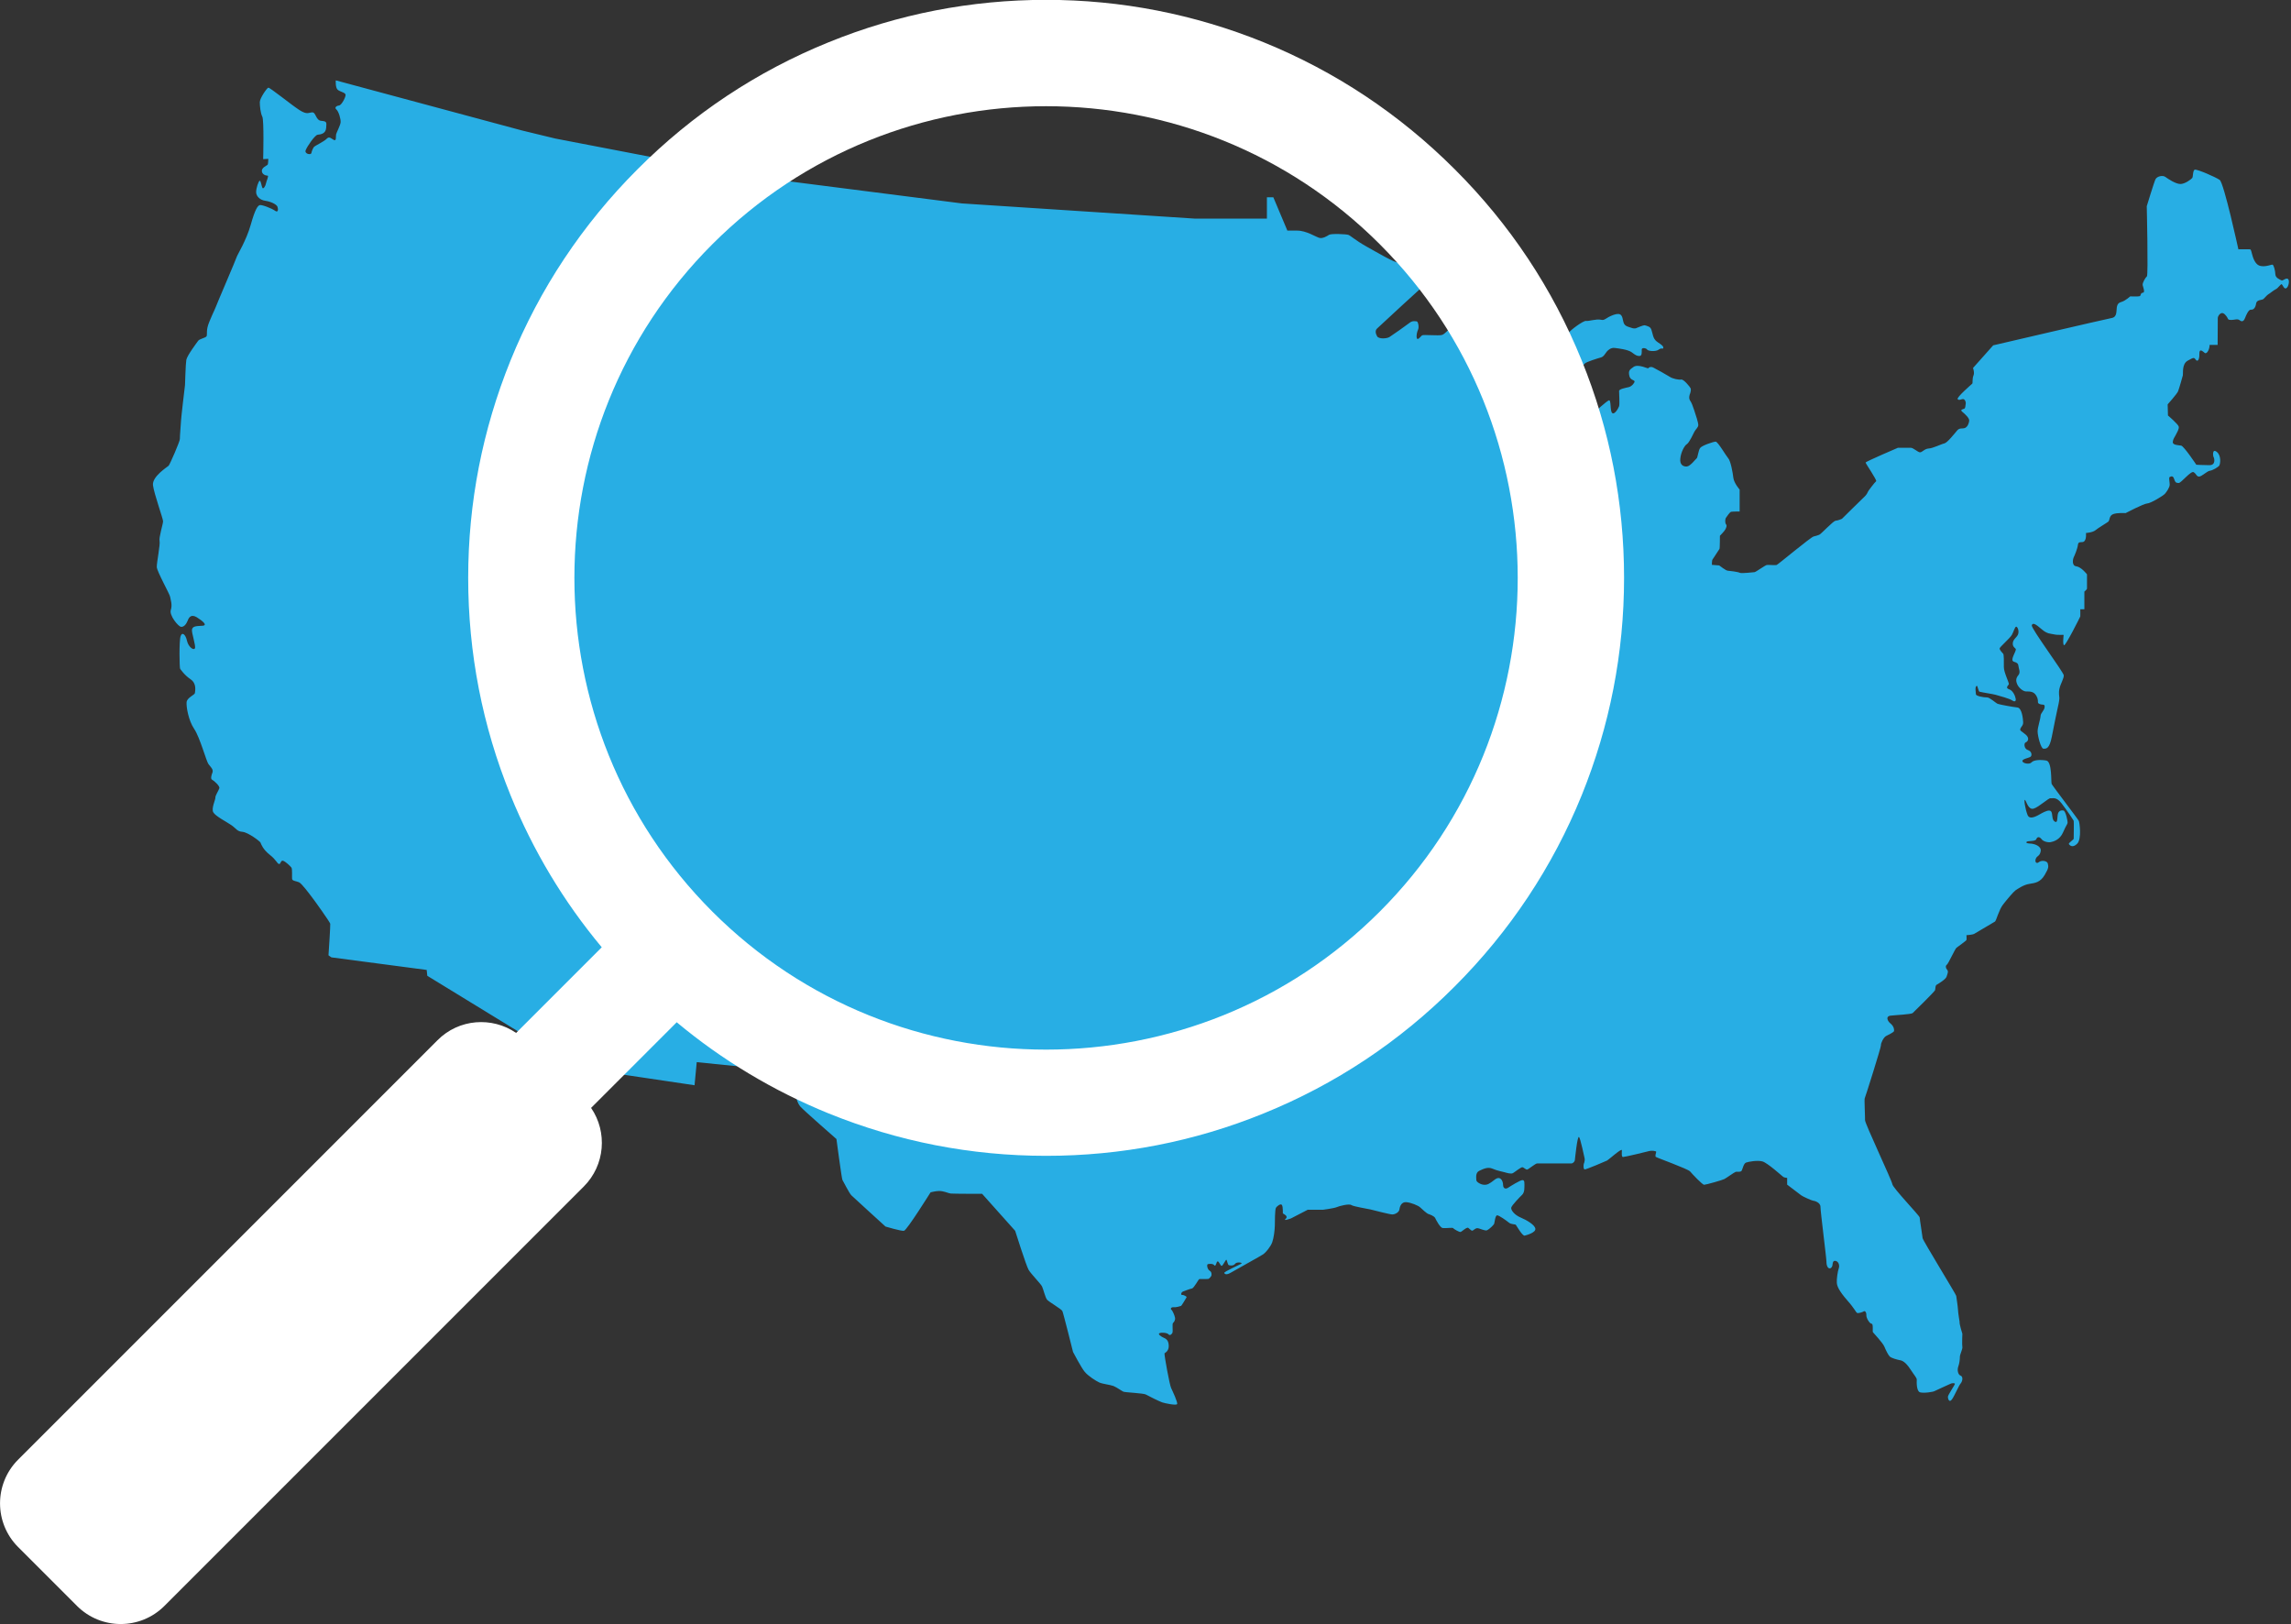
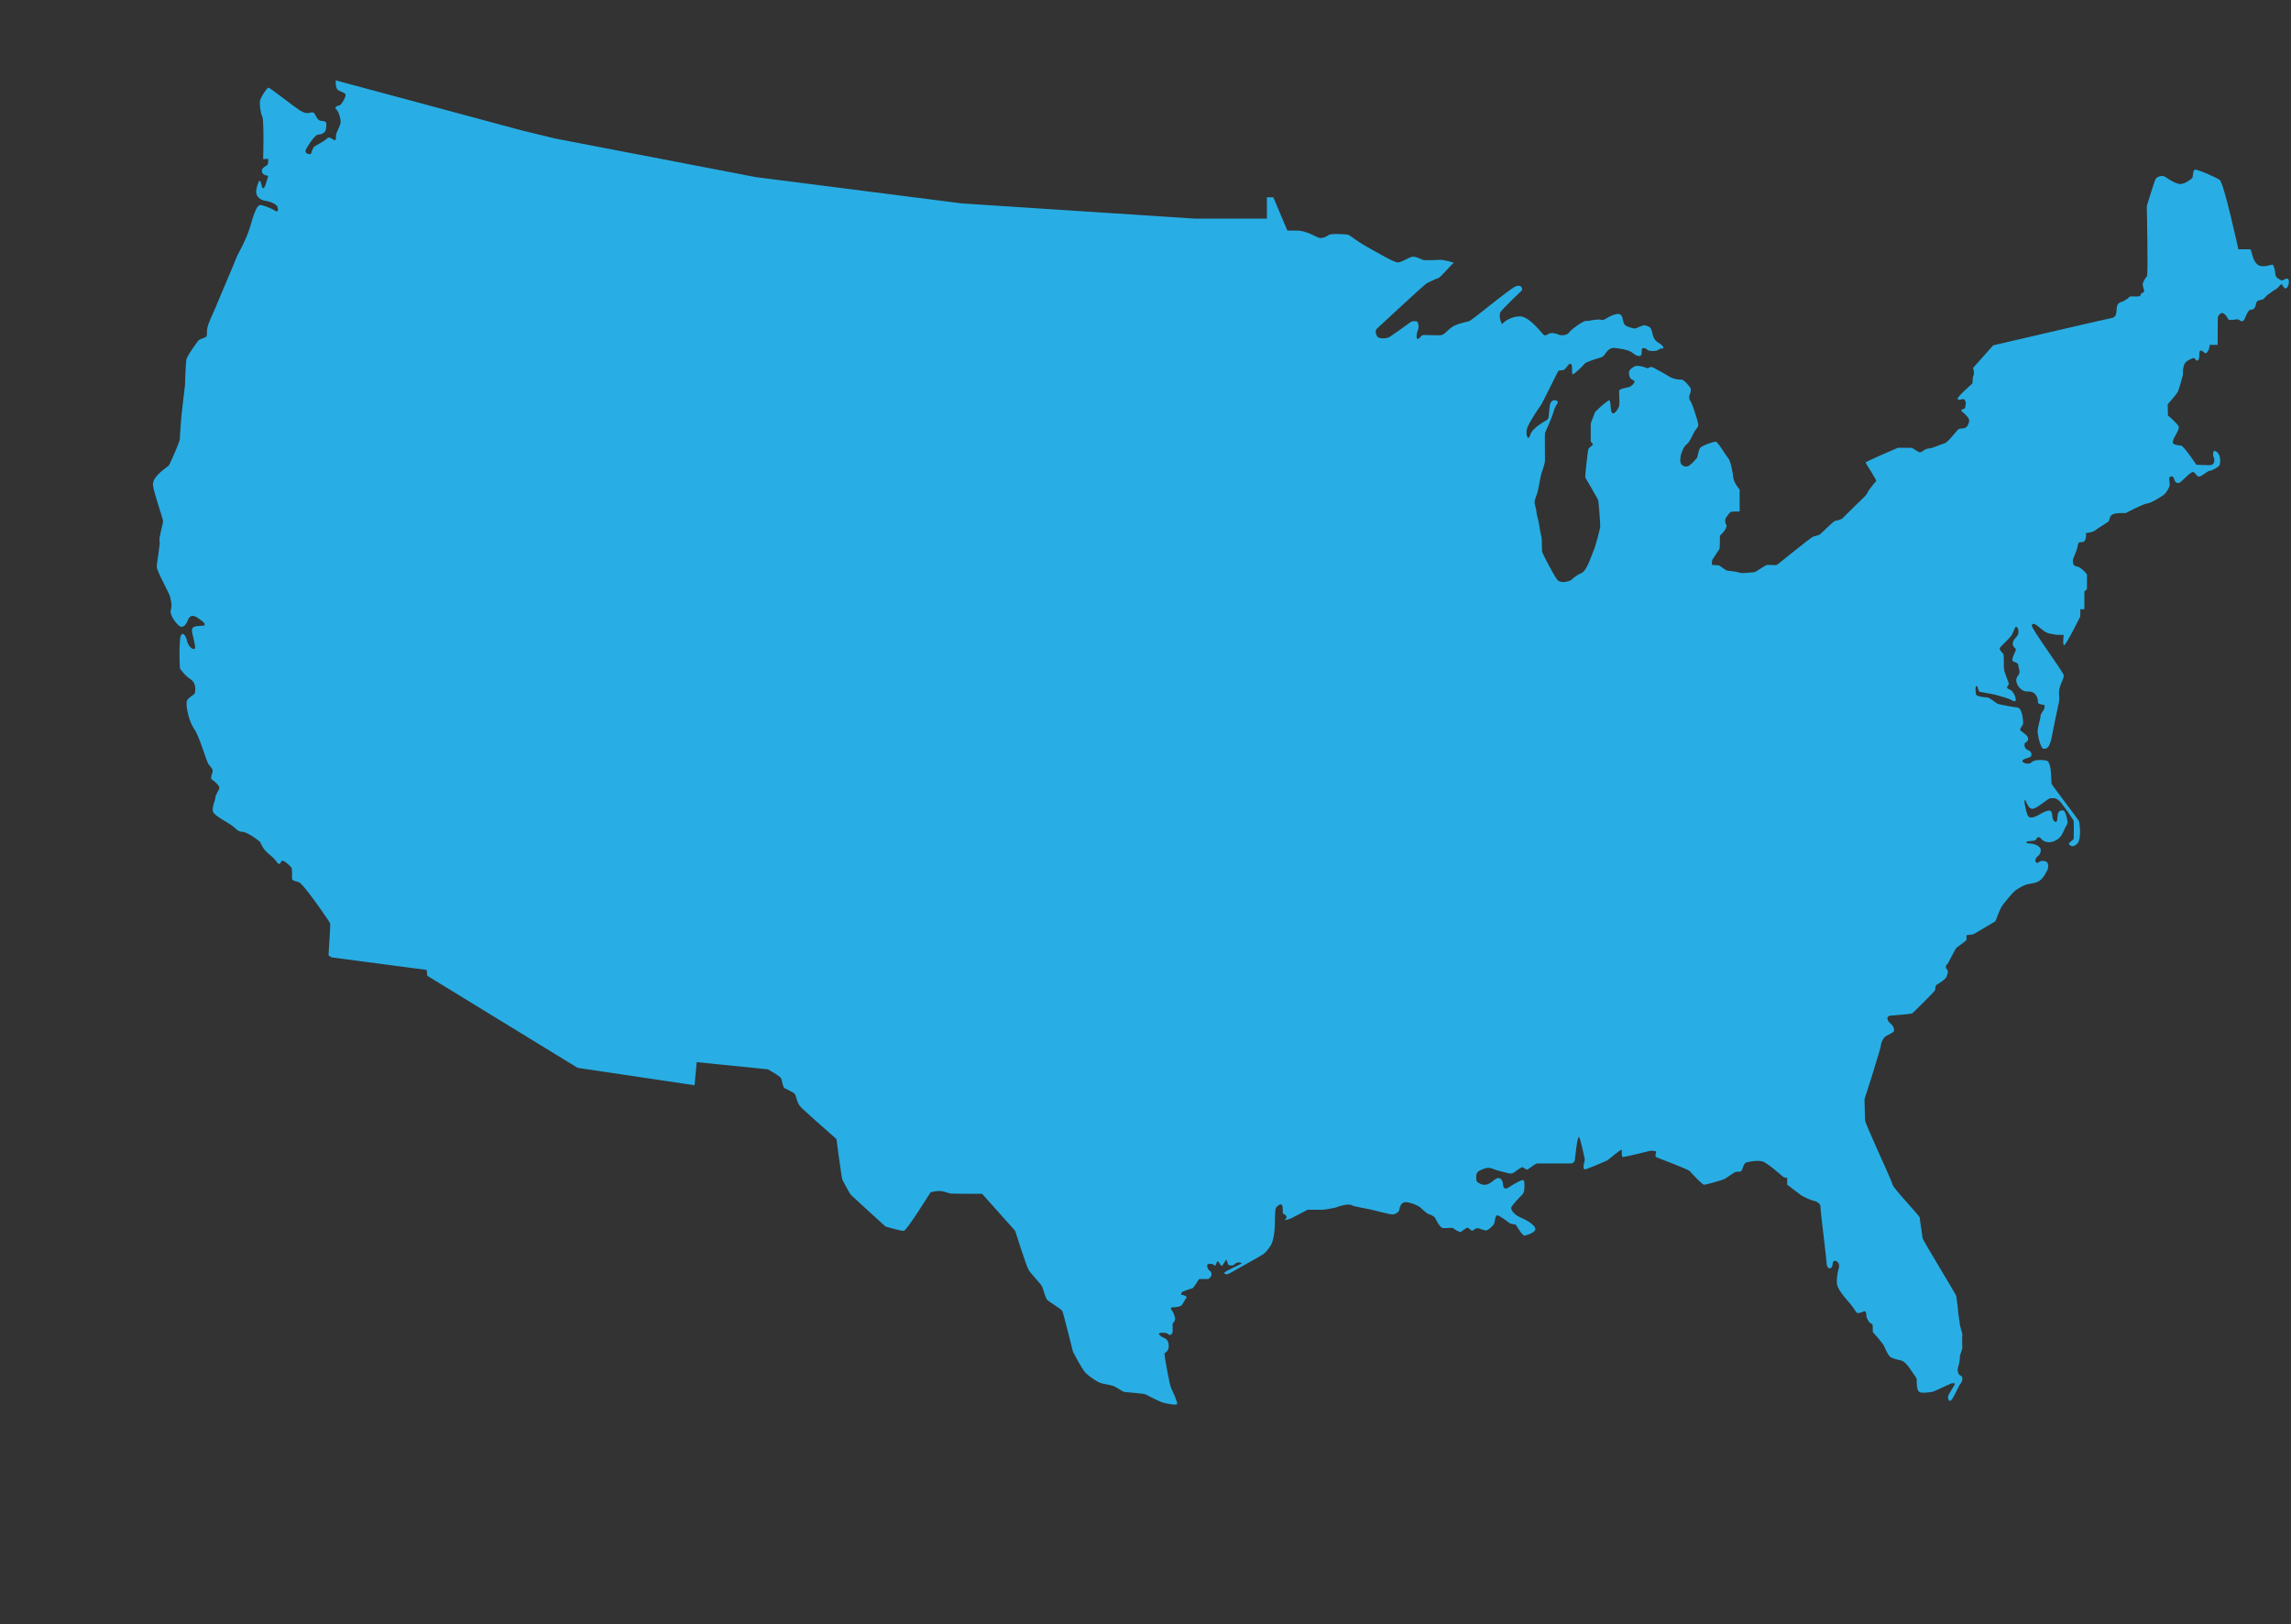
<svg xmlns="http://www.w3.org/2000/svg" id="Layer_2" data-name="Layer 2" viewBox="0 0 156.78 111.13">
  <rect x="0" y="0" width="156.78" height="111.13" fill="#333333" stroke="none" />
  <defs>
    <style>
      .cls-1 {
        fill: #28aee4;
      }

      .cls-2 {
        fill: #fff;
      }
    </style>
  </defs>
  <g id="map">
    <g>
      <path class="cls-1" d="M22.68,65.51l6.52.86.04.4,10.29,6.3,8,1.19.15-1.58,4.87.49s.83.46.9.61c.07.15.12.61.24.68.12.07.66.29.73.44.07.15.12.56.36.83.24.27,2.46,2.21,2.46,2.21,0,0,.36,2.72.41,2.8.05.07.46.9.61,1.05.15.15,2.34,2.14,2.34,2.14,0,0,1.07.32,1.26.29.19-.02,1.82-2.63,1.82-2.63,0,0,.51-.15.83-.07.32.07.36.12.56.15.19.02,2.14.02,2.14.02l2.26,2.53s.75,2.38.92,2.67c.17.29.83.95.92,1.14s.22.75.34.9c.12.15.97.63,1.05.78.07.15.73,2.8.73,2.8,0,0,.56,1.07.8,1.36s.78.63,1,.73c.22.1.73.15.97.24.24.1.56.34.68.39.12.05,1.36.1,1.53.19.17.1.9.46,1.12.54.22.07.95.22,1.02.12.07-.1-.32-.91-.41-1.11-.1-.2-.47-2.22-.45-2.37,0,0,.29-.13.29-.48s-.13-.49-.32-.57-.47-.27-.3-.33c.17-.06.52-.02.61.09.09.11.24-.03.27-.13.03-.09-.03-.6.03-.65.06-.05.17-.19.14-.36s-.17-.49-.25-.55-.02-.19.16-.17c.17.02.46-.08.5-.09.05-.02.35-.54.38-.59s-.19-.17-.3-.16c-.11.01-.09-.19.09-.25.18-.06.41-.16.57-.19.16-.03.45-.64.52-.65s.56.01.62-.01c.06-.03.16-.14.19-.2.03-.06.05-.27-.11-.36-.16-.09-.22-.43-.12-.45.1-.02.34-.05.44.08.1.14.14-.27.23-.27s.19.31.27.31.28-.43.32-.42c.05.01.09.34.17.37.08.03.32.06.43-.09s.49-.09.45-.03-1.25.57-1.19.66.16.15.51-.06,2.02-1.12,2.18-1.24.48-.5.59-.8.17-.81.18-1.12c0-.31.01-1.11.07-1.23.06-.12.34-.34.42-.2.08.14.05.55.06.57.02.02.41.18.19.37s.37-.03.37-.03l1.14-.59h1.05s.76-.1.94-.18c.18-.08.85-.25,1-.14.15.1,1.14.26,1.31.3s1.31.34,1.49.34.47-.14.49-.36c.03-.22.15-.5.46-.48.31.02.83.23.96.36.14.13.44.41.56.45s.39.14.46.27c.06.13.34.67.52.69.17.03.69-.05.72.01s.41.27.49.26c.08,0,.43-.36.54-.28s.21.21.28.19c.07-.01.19-.17.34-.17s.52.21.67.14c.15-.07.45-.36.48-.44.03-.08.07-.59.21-.58.14.01.63.36.8.5s.43.09.48.16c.05.07.45.77.6.73s.76-.21.73-.47c-.03-.26-.58-.59-1.01-.77s-.68-.52-.64-.68c.04-.16.62-.76.73-.86.11-.1.17-.25.17-.53,0-.28.03-.49-.13-.49-.16,0-.83.42-.98.52-.15.1-.34.09-.35-.19,0-.28-.19-.66-.57-.36s-.51.36-.72.35c-.21,0-.54-.18-.54-.32,0-.14-.08-.51.21-.64.28-.13.58-.28.9-.14.32.14.63.19.81.24.18.05.46.14.59.06.14-.08.54-.41.64-.4.1.01.23.17.33.16.1-.02.57-.43.69-.42.12,0,2.24,0,2.34,0s.22-.13.23-.21.17-1.67.28-1.6c.11.07.36,1.38.39,1.46.03.08-.02.32-.05.36-.03.04-.05.4.06.4s1.44-.56,1.53-.61c.1-.05,1.02-.88,1.01-.7,0,.17-.04.46.08.46s1.67-.37,1.8-.41c.14-.04.48-.01.47.06s-.09.28-.03.34c.06.06,2.2.82,2.35,1s.84.91.96.91c.12,0,1.25-.32,1.38-.39.14-.07.66-.45.77-.49.11-.04.35.04.42-.09.07-.13.13-.49.3-.55.17-.06.76-.17,1.11-.08.35.09,1.36,1.01,1.43,1.06.06.05.27.07.27.07v.46s.86.65.96.73c.1.08.74.37.82.37.08,0,.51.12.5.43,0,.31.41,3.49.41,3.76s.1.44.22.44.17-.12.19-.21,0-.35.22-.3c.22.05.28.34.21.52-.07.18-.15.74-.13.97.01.23.15.56.69,1.18.55.62.61.85.7.89.1.04.38-.06.46-.11.08-.05.18.07.17.27-.01.19.23.58.36.58s.05.53.09.58c.04.05.67.72.78.98.11.26.26.57.37.68.11.11.52.22.68.25.17.02.41.13.73.62s.45.59.44.74c-.01.15-.02.76.22.84.25.08.92-.03.99-.08.07-.04.99-.45,1.09-.5.1-.06.3-.06.31,0,.01.06-.48.76-.48.89s.09.44.28.17.46-.93.59-1.08c.13-.15.19-.47,0-.54-.19-.07-.24-.4-.16-.62s.11-.48.11-.66.2-.55.17-.68c-.03-.13,0-.91,0-.91,0,0-.21-.64-.19-.82,0,0-.1-.59-.11-.83-.01-.24-.11-.84-.12-.94-.01-.1-2.29-3.8-2.3-3.95-.01-.15-.2-1.29-.2-1.41s-1.83-2.01-1.87-2.28-1.88-4.16-1.87-4.38c.01-.22-.06-1.46-.02-1.5.03-.04,1.13-3.52,1.11-3.63-.02-.11.17-.55.37-.64.2-.09.48-.25.52-.31.03-.07.01-.33-.22-.52-.24-.19-.35-.5-.04-.55.3-.04,1.44-.09,1.54-.18s1.48-1.45,1.53-1.56c.04-.11,0-.33.13-.39.13-.07.61-.37.66-.54s.15-.36.04-.47c-.1-.11-.13-.27-.02-.35.11-.08.55-1.07.66-1.16.11-.09.66-.47.68-.53s0-.33,0-.33c0,0,.39-.02.53-.09.13-.07,1.33-.79,1.42-.84s.27-.8.55-1.16c.28-.36.71-.87.86-.98.16-.1.54-.38.95-.44s.76-.12,1.05-.62c.29-.49.25-.56.21-.76-.03-.2-.43-.26-.61-.11s-.3-.03-.21-.24.26-.15.33-.5c.07-.36-.44-.5-.61-.52-.17-.01-.43-.02-.36-.12.07-.1.61-.01.67-.19.07-.18.22-.18.36,0,.13.18.48.24.64.2.16-.03.61-.15.83-.66s.29-.54.31-.65-.13-.82-.28-.85c-.15-.03-.37,0-.4.34-.03.34-.03.54-.22.4-.19-.13-.11-.52-.22-.67-.11-.16-.43,0-.64.11-.21.11-.82.54-.98.12-.16-.41-.27-1.11-.17-1.02.1.09.22.7.59.59s1.02-.74,1.16-.71c.13.03.38-.13.75.35s.81,1.14.83,1.19,0,1.16,0,1.23-.38.29-.33.37c.06.08.25.29.57-.03s.16-1.46.11-1.56c-.04-.1-1.81-2.41-1.86-2.53s.04-1.54-.37-1.6c-.41-.07-.86-.04-1,.12-.13.17-.61.08-.63-.08-.02-.16.47-.21.57-.31.1-.1.06-.37-.2-.45s-.28-.47-.15-.52c.13-.04.31-.27.01-.53-.3-.26-.44-.26-.36-.43.08-.17.19-.2.18-.43-.01-.22-.08-.96-.39-1-.31-.03-1.22-.2-1.35-.25-.12-.04-.55-.45-.74-.44-.19.01-.75-.09-.75-.21,0-.1-.1-.56.07-.58.04,0,.11.39.17.4.3.07.87.15,1.1.21s1,.28,1.13.38c.13.1.29.11.25-.11s-.2-.57-.46-.65c-.26-.08-.06-.26-.01-.33s-.35-.83-.34-1.19c.01-.36,0-.85-.04-.9-.04-.04-.26-.27-.25-.37.01-.1.71-.7.84-.93.13-.24.21-.57.3-.56.09.01.21.3.12.53-.09.22-.35.33-.36.62-.01.29.24.31.21.43-.02.11-.16.37-.2.5-.04.13-.09.28.1.33s.27.13.28.29c.01.16.16.41,0,.61-.16.19-.2.36-.09.62.11.26.39.48.58.5s.54-.06.74.31c.2.37,0,.46.21.55s.37-.03.35.21c-.02.25-.27.39-.28.62s-.2.76-.2,1.05.22,1.18.4,1.18.4.04.57-.81.31-1.57.37-1.82c.06-.25.15-.67.15-.82s-.07-.35.01-.68c.08-.34.3-.67.29-.89-.01-.21-2.24-3.21-2.19-3.42.06-.21.27-.09.67.26.4.35.63.3.87.36.25.06.64.01.64.04s-.08.66.03.7,1.1-1.93,1.11-1.97c.01-.04,0-.49,0-.49h.28v-1.21s.18-.15.18-.2v-.98s-.38-.5-.73-.55c-.35-.04-.22-.55-.18-.62.04-.07.26-.57.29-.86.03-.29.31-.08.45-.25s.1-.55.1-.55c0,0,.46-.03.65-.19.19-.16.74-.48.87-.58.13-.1.04-.4.34-.52.29-.11.85-.07.85-.07,0,0,1.24-.65,1.48-.66.24-.01,1.08-.52,1.2-.65.12-.13.34-.44.34-.64s-.08-.48,0-.52c.08-.03.22-.13.3.13s.15.27.31.28c.17.01.84-.86,1.03-.74s.19.3.37.3.55-.38.74-.4c.19-.02.57-.25.64-.35s.16-.68-.17-.94c-.33-.26-.26.31-.21.37.04.06.16.54-.29.54s-.9-.03-.9-.03c0,0-.85-1.28-1.04-1.31-.19-.03-.59-.03-.57-.25.02-.21.12-.31.2-.47.08-.16.24-.41.21-.57-.02-.16-.74-.77-.74-.77l-.02-.76s.64-.72.71-.89c.07-.17.3-.98.33-1.1s-.08-.77.33-1c.4-.22.43-.24.55-.07s.26.03.25-.39c-.01-.43.24-.17.37-.07.13.1.33-.22.33-.55h.55s.01-1.74.01-1.85.22-.52.5-.22c.28.29.11.35.39.36.28.01.45-.11.62.03s.29.02.36-.17.24-.58.4-.56c.17.02.31-.13.35-.41.03-.28.39-.24.49-.31.1-.08.25-.28.36-.34.11-.06.35-.27.5-.34.16-.07.35-.39.41-.34.07.06.16.36.31.27.16-.09.25-.56.1-.64-.15-.08-.33.16-.44.1-.11-.06-.4-.16-.41-.41-.01-.26-.11-.63-.19-.66-.08-.03-.75.3-1.09-.06s-.32-.98-.45-.99c-.13-.01-.8,0-.8,0,0,0-.99-4.55-1.28-4.75s-1.54-.74-1.7-.7c-.15.04-.11.5-.18.57-.06.08-.5.42-.82.41-.32-.01-.82-.34-1.01-.48s-.57-.05-.68.15c-.1.2-.6,1.85-.6,1.85,0,0,.11,4.72.01,4.8s-.32.45-.29.6c.03.15.19.51.01.52-.18.01-.11.22-.23.24-.11.03-.63.01-.63.01,0,0-.33.29-.55.36-.22.07-.32.12-.37.39-.04.27.03.66-.35.73-.39.07-8.11,1.87-8.11,1.87l-1.38,1.55s.12.32.03.52-.04.51-.08.55c-.04.04-1.09.94-1,1.06s.27-.02.39,0,.19.23.16.33c-.03.1,0,.29-.11.33-.1.04-.3.06-.12.21.18.15.49.43.47.61-.02.18-.11.41-.28.49-.18.08-.37-.03-.54.17s-.68.85-.88.89c-.2.04-.79.34-1.08.35-.29.02-.45.28-.6.26s-.44-.3-.61-.31c-.17,0-.89,0-.89,0,0,0-2.2.94-2.21,1.01,0,.07.8,1.22.72,1.28-.08.05-.59.72-.58.75,0,.04-.12.22-.19.28-.06.05-1.57,1.54-1.57,1.54,0,0-.26.12-.43.13-.18.02-.99.91-1.12.96-.12.05-.2.07-.39.12-.19.04-2.45,1.93-2.53,1.95-.08.03-.59-.02-.67,0-.09,0-.75.48-.84.49-.09,0-.91.11-1.02.04-.11-.06-.67-.13-.81-.14-.14,0-.56-.35-.59-.36-.03,0-.5-.04-.5-.04,0,0,0-.32.04-.36s.45-.7.48-.73c.03-.03.03-.9.03-.9,0,0,.33-.33.38-.45.05-.12.12-.23.04-.33-.08-.1-.07-.37,0-.46s.25-.38.35-.4c.11-.02.58-.02.58-.02v-1.5s-.38-.43-.43-.8c-.04-.37-.19-1.17-.35-1.34-.15-.17-.71-1.14-.86-1.14s-.93.26-1.06.43c-.13.17-.17.67-.24.71-.06.04-.43.54-.67.56s-.5-.11-.45-.54c.04-.43.28-.89.45-.99.17-.11.43-.69.52-.86.09-.17.26-.28.26-.45s-.18-.71-.28-1.01-.17-.5-.28-.66c-.11-.16-.04-.4,0-.48.03-.09.08-.27.03-.37-.05-.1-.47-.62-.64-.59-.17.03-.57-.05-.77-.18-.2-.13-.96-.55-1.14-.64s-.33,0-.34.05c0,.05-.68-.31-1-.1-.32.21-.36.3-.3.61s.36.29.36.39-.19.34-.4.39c-.21.05-.67.13-.66.27,0,.14.05.9,0,1.04s-.31.6-.47.46c-.17-.14-.05-.95-.24-.86-.19.09-.95.77-.95.83s-.27.65-.28.79c0,.14,0,1.09,0,1.17,0,.08.19.17.14.24-.05.07-.29.24-.31.31-.02.07-.24,1.88-.2,1.94s.86,1.48.88,1.53c.02.05.15,1.62.14,1.8,0,.18-.38,1.55-.45,1.66-.07.11-.44,1.39-.84,1.55s-.65.43-.7.47c-.05.05-.71.3-.96-.03-.25-.33-1.01-1.79-1.03-1.92-.02-.13,0-.9-.05-1.04-.05-.14-.14-.73-.17-.91-.03-.18-.17-.62-.17-.8s-.17-.54-.11-.74.16-.47.2-.61c.04-.14.21-1.13.26-1.26.05-.13.23-.64.24-.87,0-.23-.02-1.75,0-1.87.03-.12.46-.99.59-1.48.13-.49.33-.54.28-.67-.05-.13-.46-.23-.54.26s-.04.86-.16.96-1.02.53-1.18,1.05c-.16.51-.34-.07-.21-.46.13-.4.81-1.4.93-1.56.12-.16,1.18-2.36,1.22-2.38s.29,0,.41-.08c.12-.09.35-.53.46-.35.11.19,0,.65.1.68.09.03.74-.62.82-.73.08-.11.92-.37,1.11-.42.19-.05.3-.28.4-.4.1-.12.29-.28.54-.25.26.03.92.11,1.17.3.25.19.36.26.53.25.18,0,.15-.28.15-.44s.31-.1.37,0c.06.11.6.16.8,0,.2-.15.26,0,.3-.1.04-.09-.06-.18-.21-.29-.15-.11-.38-.2-.48-.54-.11-.35-.09-.57-.35-.66-.26-.09-.21-.1-.5,0-.3.1-.33.21-.65.1-.33-.11-.48-.13-.55-.46-.07-.33-.1-.62-.67-.42-.57.21-.56.4-.86.33-.3-.07-.82.11-1.01.08-.19-.03-1.11.66-1.16.79-.05.13-.46.27-.74.14-.28-.13-.5-.1-.58-.08-.08.02-.29.2-.41.11-.12-.09-.97-1.25-1.61-1.27-.64-.02-1.17.41-1.22.51-.05.11-.3-.56-.13-.81.17-.25,1.36-1.39,1.44-1.46.09-.08.03-.44-.37-.31-.4.13-3.01,2.34-3.23,2.4-.22.06-.86.18-1.18.41s-.46.46-.67.53c-.22.07-1.29-.04-1.37.03-.08.07-.3.37-.35.19-.05-.18.02-.45.09-.6.07-.16,0-.54-.1-.55-.11,0-.28-.07-.5.11-.23.18-1.17.84-1.36.96-.19.12-.74.15-.85-.05-.11-.2-.15-.41.02-.55.17-.15,3.25-3.03,3.4-3.09.15-.06.62-.31.77-.34.15-.03.92-.98,1.04-1.02.12-.04-.65-.22-.86-.23-.21,0-1.13.06-1.25,0s-.55-.27-.77-.2c-.22.07-.68.36-.92.38-.24.02-1.47-.71-2.19-1.11-.71-.4-1.06-.73-1.21-.78-.15-.05-1.17-.1-1.32,0s-.43.26-.65.21c-.23-.05-.9-.51-1.55-.5h-.65s-.96-2.28-.96-2.28h-.44s0,1.46,0,1.46h-4.92l-15.95-1.04-14.1-1.8-13.73-2.64-2.27-.55-12.75-3.43s-.04.51.14.65c.18.14.51.18.53.33s-.27.72-.45.74-.33.14-.18.27c.16.14.31.66.29.88-.02.22-.28.69-.31.83-.03.14.05.52-.2.35s-.31-.19-.47-.03c-.16.16-.77.46-.83.52s-.16.27-.19.43c-.03.16-.49.06-.39-.19.09-.25.63-1.04.82-1.06.19-.02.55-.06.58-.46.03-.39.06-.46-.33-.49-.39-.03-.36-.6-.63-.58s-.35.17-.87-.16c-.52-.33-2.03-1.56-2.13-1.53s-.58.72-.58.99.05.76.17.99c.13.24.06,2.91.06,2.91l.35-.02s0,.36-.05.41c-.05.05-.41.19-.39.43s.28.31.39.31-.09.39-.11.54c-.02.14-.17.41-.24.3-.06-.11-.11-.52-.19-.49s-.25.52-.24.8c.02.28.27.52.63.57.36.05.77.24.83.41.06.17.05.43-.17.27-.22-.16-.93-.44-1.06-.38-.13.06-.3.27-.6,1.34-.3,1.07-.93,2.08-.96,2.2-.03.13-1.4,3.31-1.43,3.42-.03.11-.49,1.02-.57,1.4-.08.38,0,.54-.08.63-.08.09-.47.17-.55.28s-.77,1.02-.82,1.32c-.05.3-.08,1.61-.09,1.73-.02.13-.27,2.28-.27,2.41s-.09,1.12-.08,1.26c.02.14-.69,1.76-.77,1.84-.08.08-1.15.74-1.07,1.34.08.6.69,2.28.69,2.46s-.3,1.13-.24,1.35c.06.22-.2,1.48-.19,1.78s.88,1.84.91,2.03c.03.19.17.55.05.91s.5,1.12.69,1.15c.19.03.36-.16.46-.41.09-.25.25-.47.63-.24.38.24.8.57.35.58-.46.02-.63.05-.68.25-.05.2.28,1.12.2,1.29-.08.17-.44-.08-.54-.5-.09-.43-.33-.65-.44-.33-.11.31-.08,2.19-.03,2.24.05.05.27.41.71.71.44.3.31.8.3.94-.02.14-.54.31-.57.63-.03.31.13,1.26.52,1.83s.83,2.22.98,2.41c.14.19.35.36.27.57-.08.2-.14.44-.02.5.13.06.54.43.49.58-.05.16-.28.5-.27.63.02.13-.3.76-.14,1.02.16.27.88.63,1.23.87.35.24.38.43.76.46.38.03,1.21.65,1.24.74.03.09.17.47.63.83s.5.6.63.63c.13.03.11-.27.28-.22.17.05.49.36.57.46s.03.66.05.79c.02.13.28.14.47.22.19.08.74.83.9,1.04.16.2,1.23,1.7,1.24,1.8.02.09-.12,2.16-.12,2.16Z" />
-       <path class="cls-2" d="M11.25,109.89l28.7-28.7c1.46-1.46,1.63-3.73.5-5.38l5.86-5.86c3.13,2.61,6.62,4.7,10.4,6.24,4.74,1.92,9.74,2.9,14.88,2.9,5.13,0,10.14-.97,14.88-2.9,4.91-1.99,9.31-4.91,13.08-8.69,3.77-3.77,6.7-8.18,8.69-13.08,1.92-4.74,2.9-9.74,2.9-14.88,0-5.13-.97-10.14-2.9-14.88-1.99-4.91-4.91-9.31-8.69-13.08-3.77-3.77-8.18-6.7-13.08-8.69-4.74-1.92-9.74-2.9-14.88-2.9s-10.14.97-14.88,2.9c-4.91,1.99-9.31,4.91-13.08,8.69-3.77,3.77-6.7,8.18-8.69,13.08-1.92,4.74-2.9,9.74-2.9,14.88,0,5.13.97,10.14,2.9,14.88,1.54,3.79,3.63,7.27,6.24,10.4l-5.86,5.86c-1.65-1.13-3.92-.97-5.38.5L1.24,99.88c-1.65,1.65-1.65,4.33,0,5.98l4.03,4.03c1.65,1.65,4.33,1.65,5.98,0ZM48.75,62.38c-12.59-12.59-12.59-33.08,0-45.67,12.59-12.59,33.08-12.59,45.67,0,12.59,12.59,12.59,33.08,0,45.67-12.59,12.59-33.08,12.59-45.67,0Z" />
    </g>
  </g>
</svg>